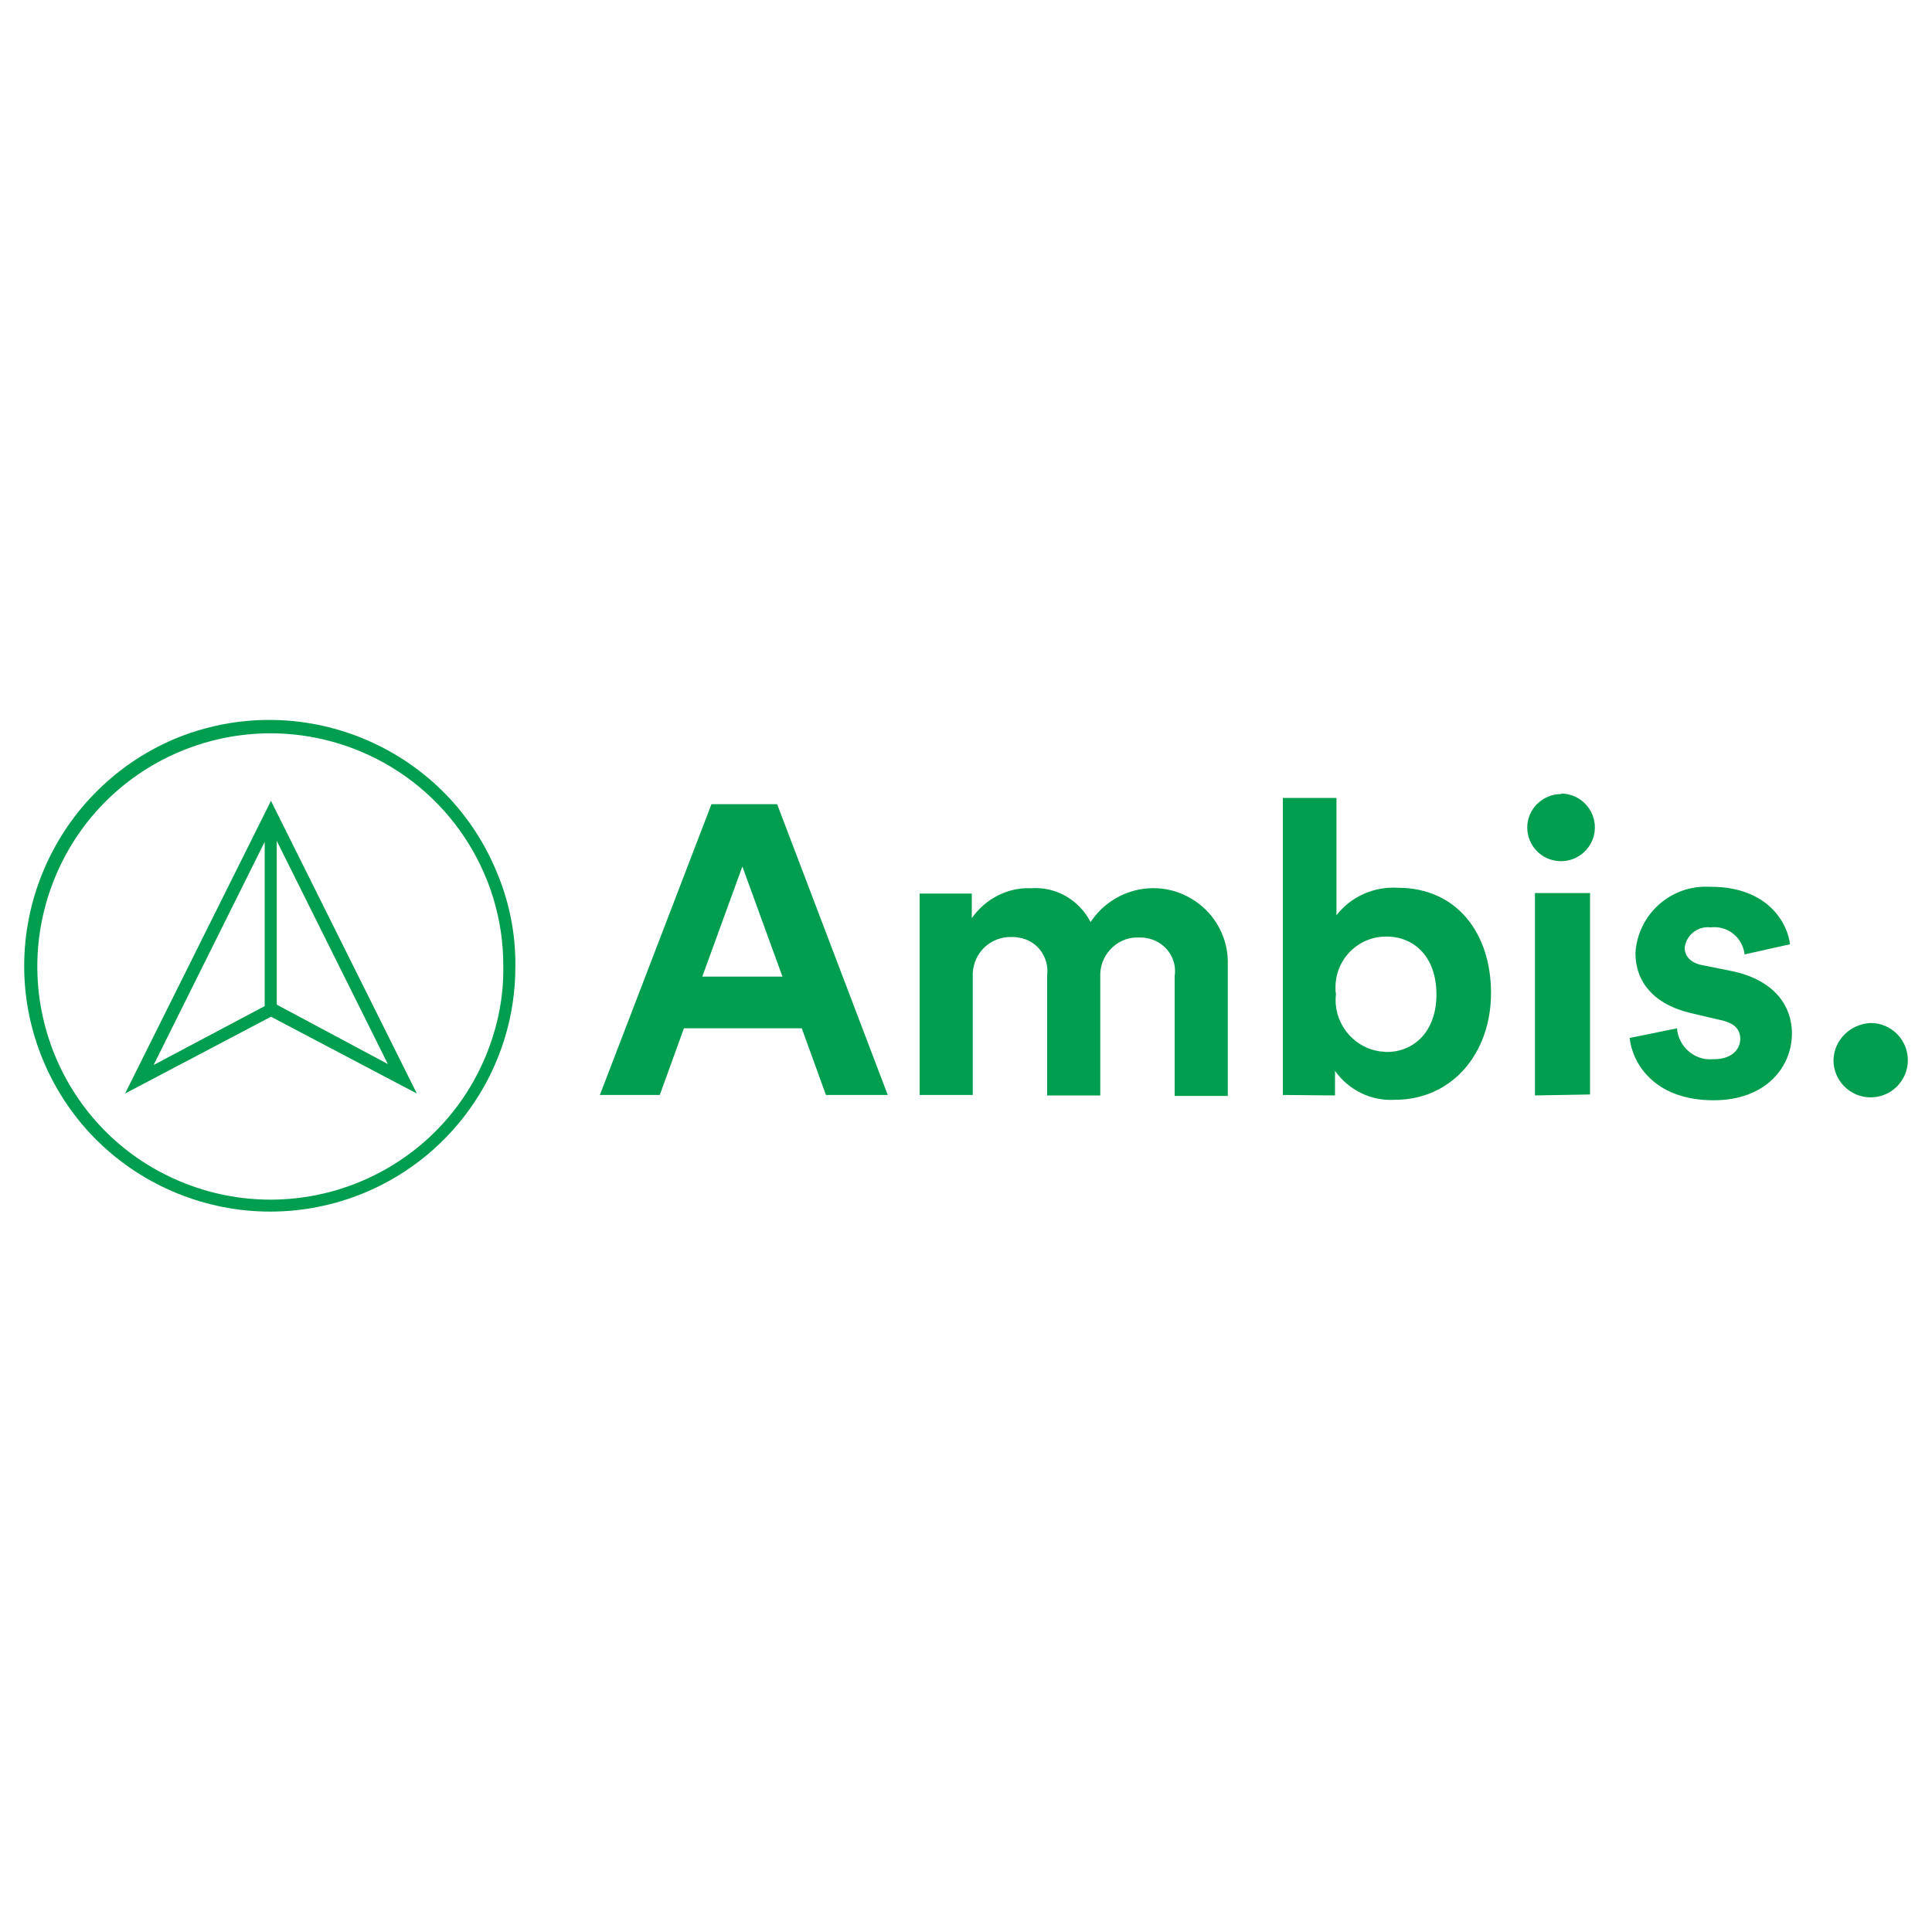
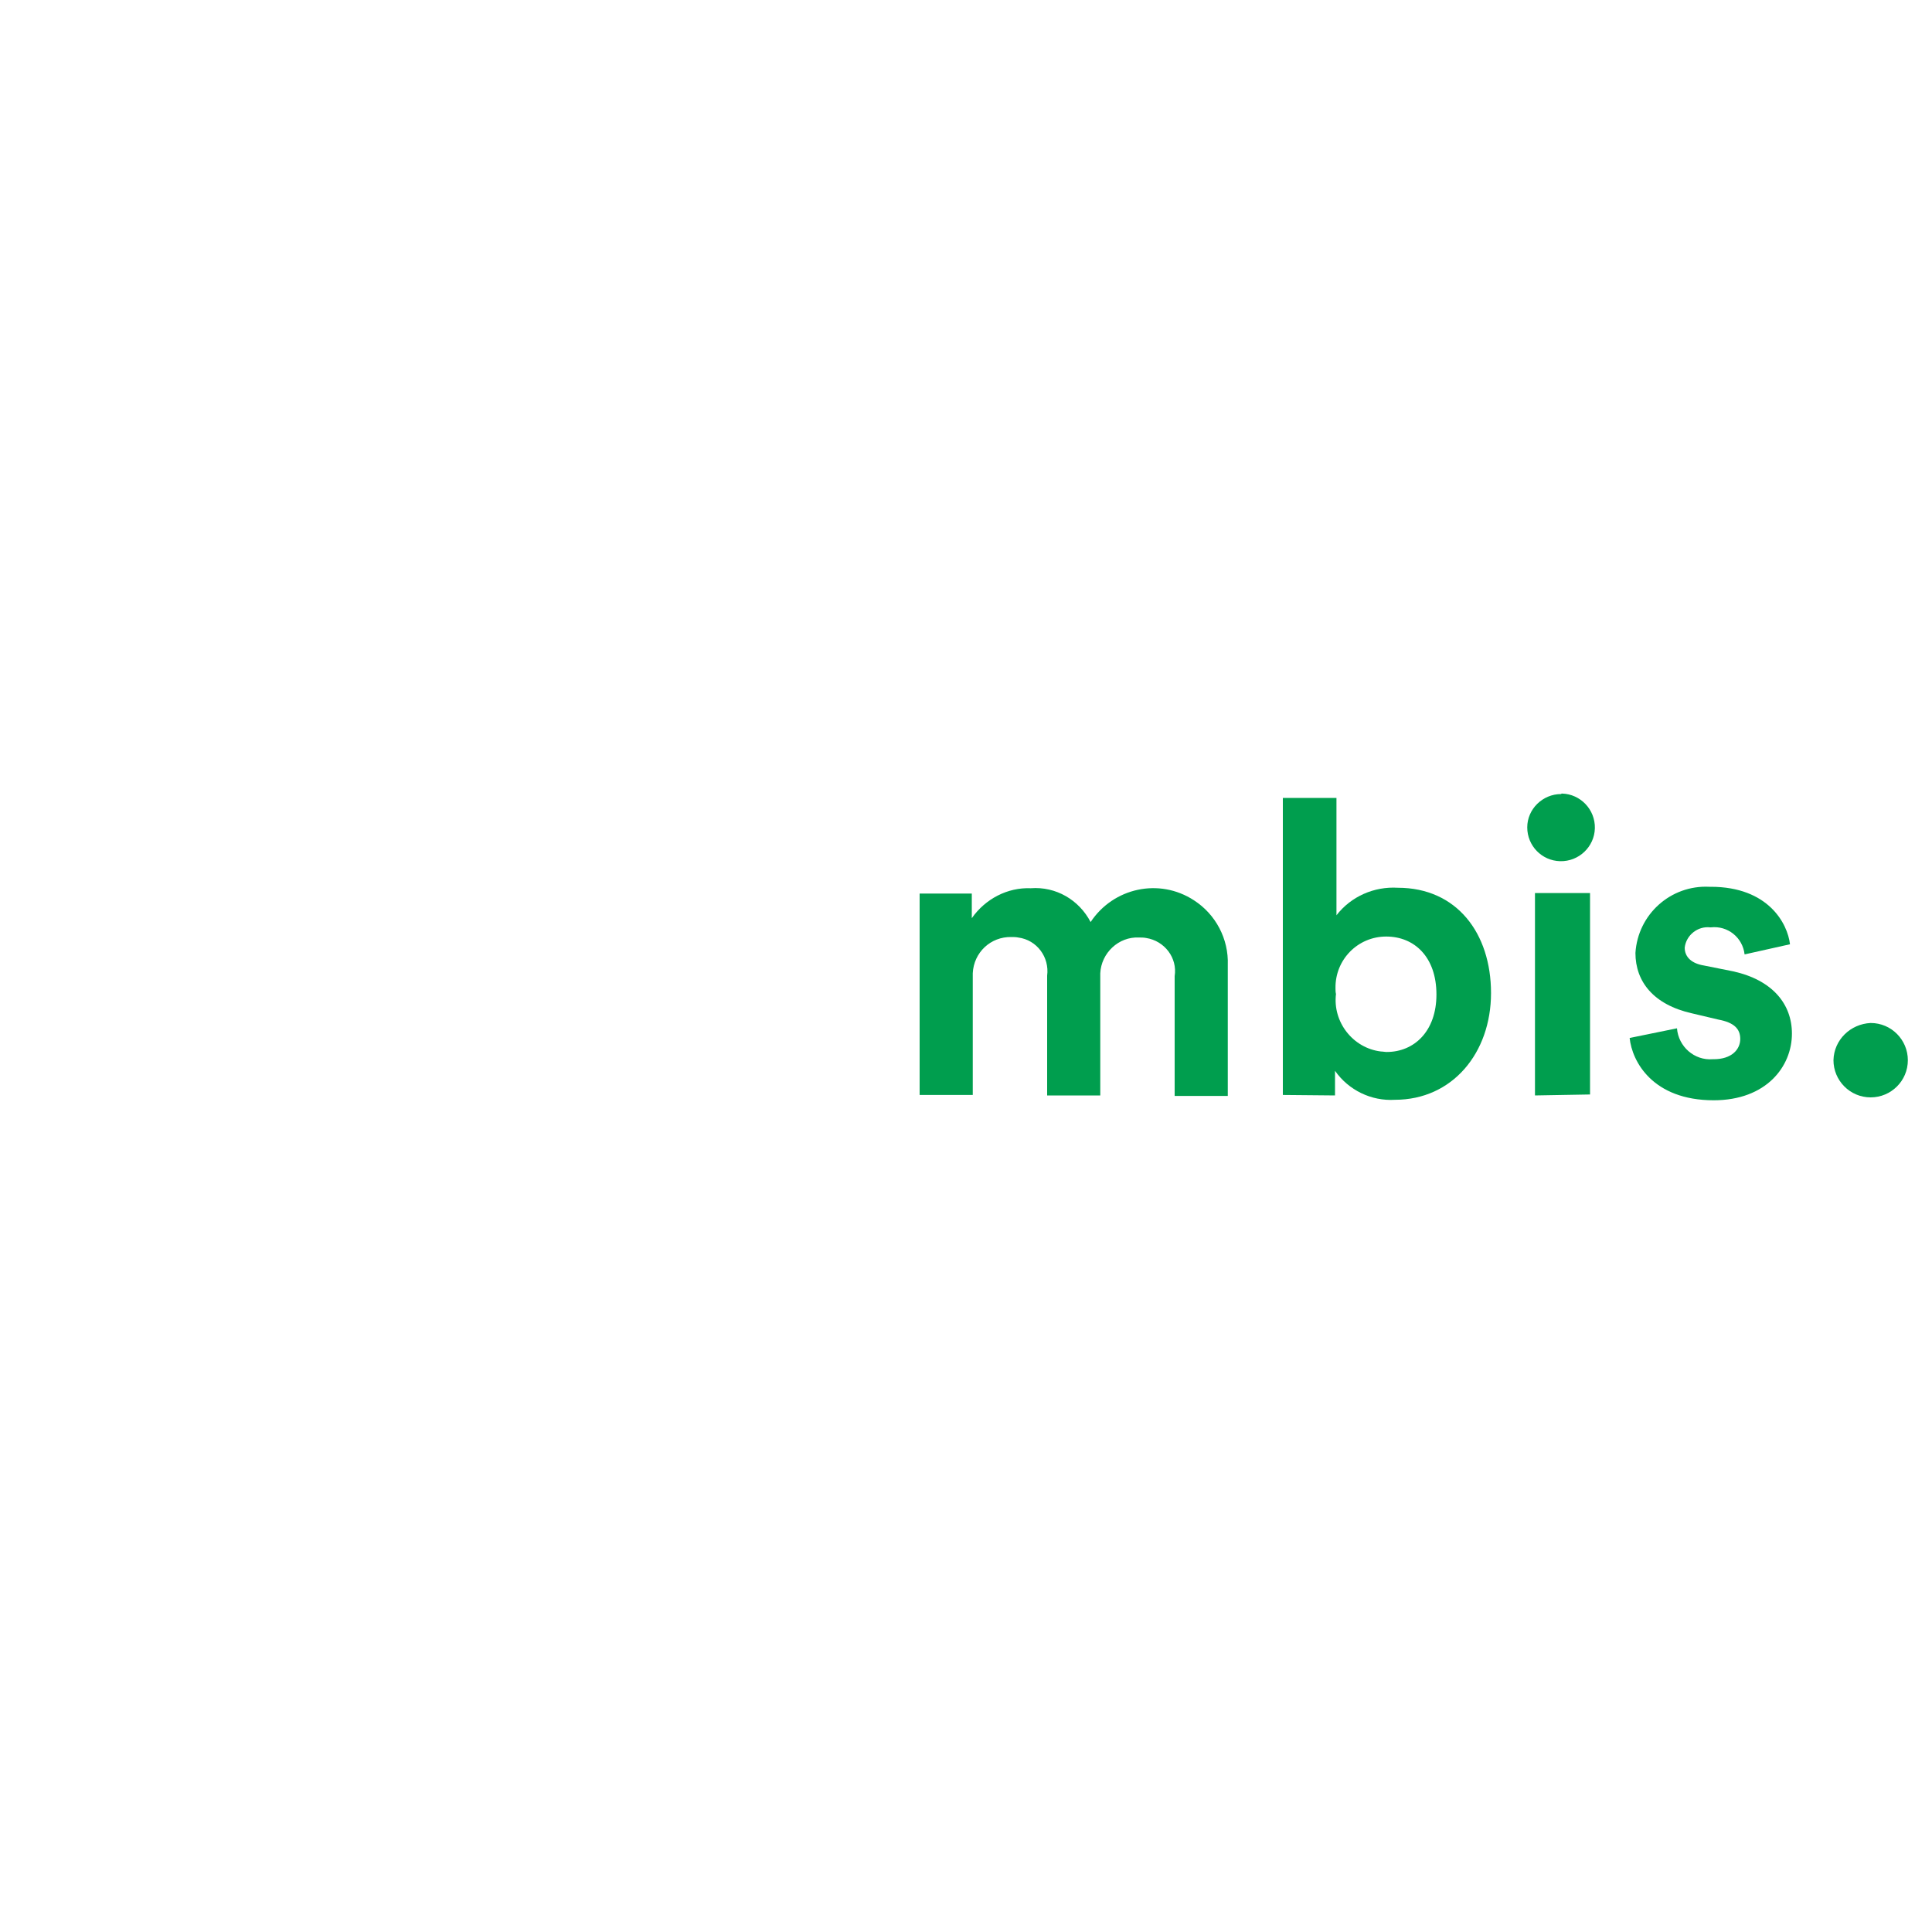
<svg xmlns="http://www.w3.org/2000/svg" version="1.1" id="Vrstva_1" x="0px" y="0px" viewBox="0 0 400 400" style="enable-background:new 0 0 400 400;" xml:space="preserve">
  <style type="text/css">
	.st0{fill:#009E4E;}
</style>
-   <path class="st0" d="M25.9,226.4l30.2-15.9l30.2,15.9l-30.2-60.6L25.9,226.4z M54.8,208.3l-23,12.2l23-46.2V208.3z M57.3,174.1  l23,46.2l-23-12.3V174.1z" />
-   <path class="st0" d="M102.7,180.2c-10.9-25.9-40.7-38-66.6-27.2C10.3,164-1.9,193.8,9,219.7s40.7,38,66.6,27.2  c18.8-7.9,31.1-26.3,31.1-46.7C106.8,193.3,105.4,186.5,102.7,180.2z M100.5,218.8c-10.3,24.6-38.6,36.1-63.2,25.8  c-24.6-10.3-36.1-38.6-25.8-63.2s38.6-36.1,63.2-25.8c17.9,7.5,29.6,25.1,29.5,44.5C104.3,206.5,103,212.8,100.5,218.8z" />
-   <path class="st0" d="M166,212.9h-24.4l-5,13.8h-12.4l23.1-60.2h13.6l22.9,60.2H171L166,212.9z M145.4,202.2h16.6l-8.3-22.8  L145.4,202.2z" />
  <path class="st0" d="M190.4,226.7v-41.7h10.8v5.1c2.8-4,7.4-6.4,12.2-6.2c5.2-0.4,10,2.4,12.4,7c4.7-7.1,14.2-9.2,21.4-4.5  c4.5,2.9,7.2,8,7,13.4v27.1h-11v-24.8c0.6-3.8-2.1-7.3-5.9-7.9c-0.5-0.1-1-0.1-1.5-0.1c-4.2-0.2-7.8,3.2-8,7.4c0,0.1,0,0.1,0,0.2  c0,0.2,0,0.5,0,0.7v24.4h-11v-24.8c0.5-3.8-2.1-7.4-6-7.9c-0.5-0.1-0.9-0.1-1.4-0.1c-4.3-0.1-7.8,3.2-8,7.5c0,0,0,0,0,0  c0,0.3,0,0.5,0,0.8v24.4L190.4,226.7z" />
  <path class="st0" d="M265.6,226.7v-61.5h11.1v24.3c3-3.9,7.8-6,12.7-5.7c12.2,0,19.3,9.4,19.3,21.8c0,12.4-8,22.1-19.9,22.1  c-4.9,0.3-9.6-2-12.4-6v5.1L265.6,226.7z M287,193.9c-5.9,0-10.6,4.8-10.5,10.7c0,0.4,0,0.8,0.1,1.2c-0.7,5.8,3.5,11.2,9.3,11.9  c0.4,0,0.8,0.1,1.2,0.1c5.7,0,10.3-4.3,10.3-11.9C297.4,198.1,292.8,193.9,287,193.9z" />
  <path class="st0" d="M323.4,164.3c3.8,0.1,6.9,3.3,6.8,7.2c-0.1,3.8-3.3,6.9-7.2,6.8c-3.8-0.1-6.8-3.2-6.8-7c0-3.8,3.2-6.9,7-6.9  C323.3,164.3,323.3,164.3,323.4,164.3z M317.8,226.8v-41.9h11.4v41.7L317.8,226.8z" />
  <path class="st0" d="M347.2,212.9c0.3,3.8,3.6,6.7,7.4,6.4h0.2c3.7,0,5.5-2,5.5-4.2c0-2.1-1.3-3.4-4.5-4l-5.5-1.3  c-8-1.8-11.7-6.6-11.7-12.5c0.5-8,7.3-14.1,15.3-13.7c0.1,0,0.2,0,0.3,0c11.9,0,15.9,7.6,16.4,11.9l-9.4,2.1c-0.4-3.5-3.5-6-7-5.6  c0,0-0.1,0-0.1,0c-2.6-0.3-5,1.6-5.3,4.2c0,2,1.5,3.3,4,3.7l6,1.2c8.2,1.8,12.2,6.8,12.2,12.9c0,6.8-5.3,13.8-16.2,13.8  c-12.6,0-16.9-8-17.4-12.9L347.2,212.9z" />
  <path class="st0" d="M387.3,211.8c4.3,0,7.7,3.5,7.7,7.7c0,4.3-3.5,7.7-7.7,7.7c-4.3,0-7.7-3.5-7.7-7.7l0,0  C379.7,215.3,383.1,212,387.3,211.8z" />
</svg>